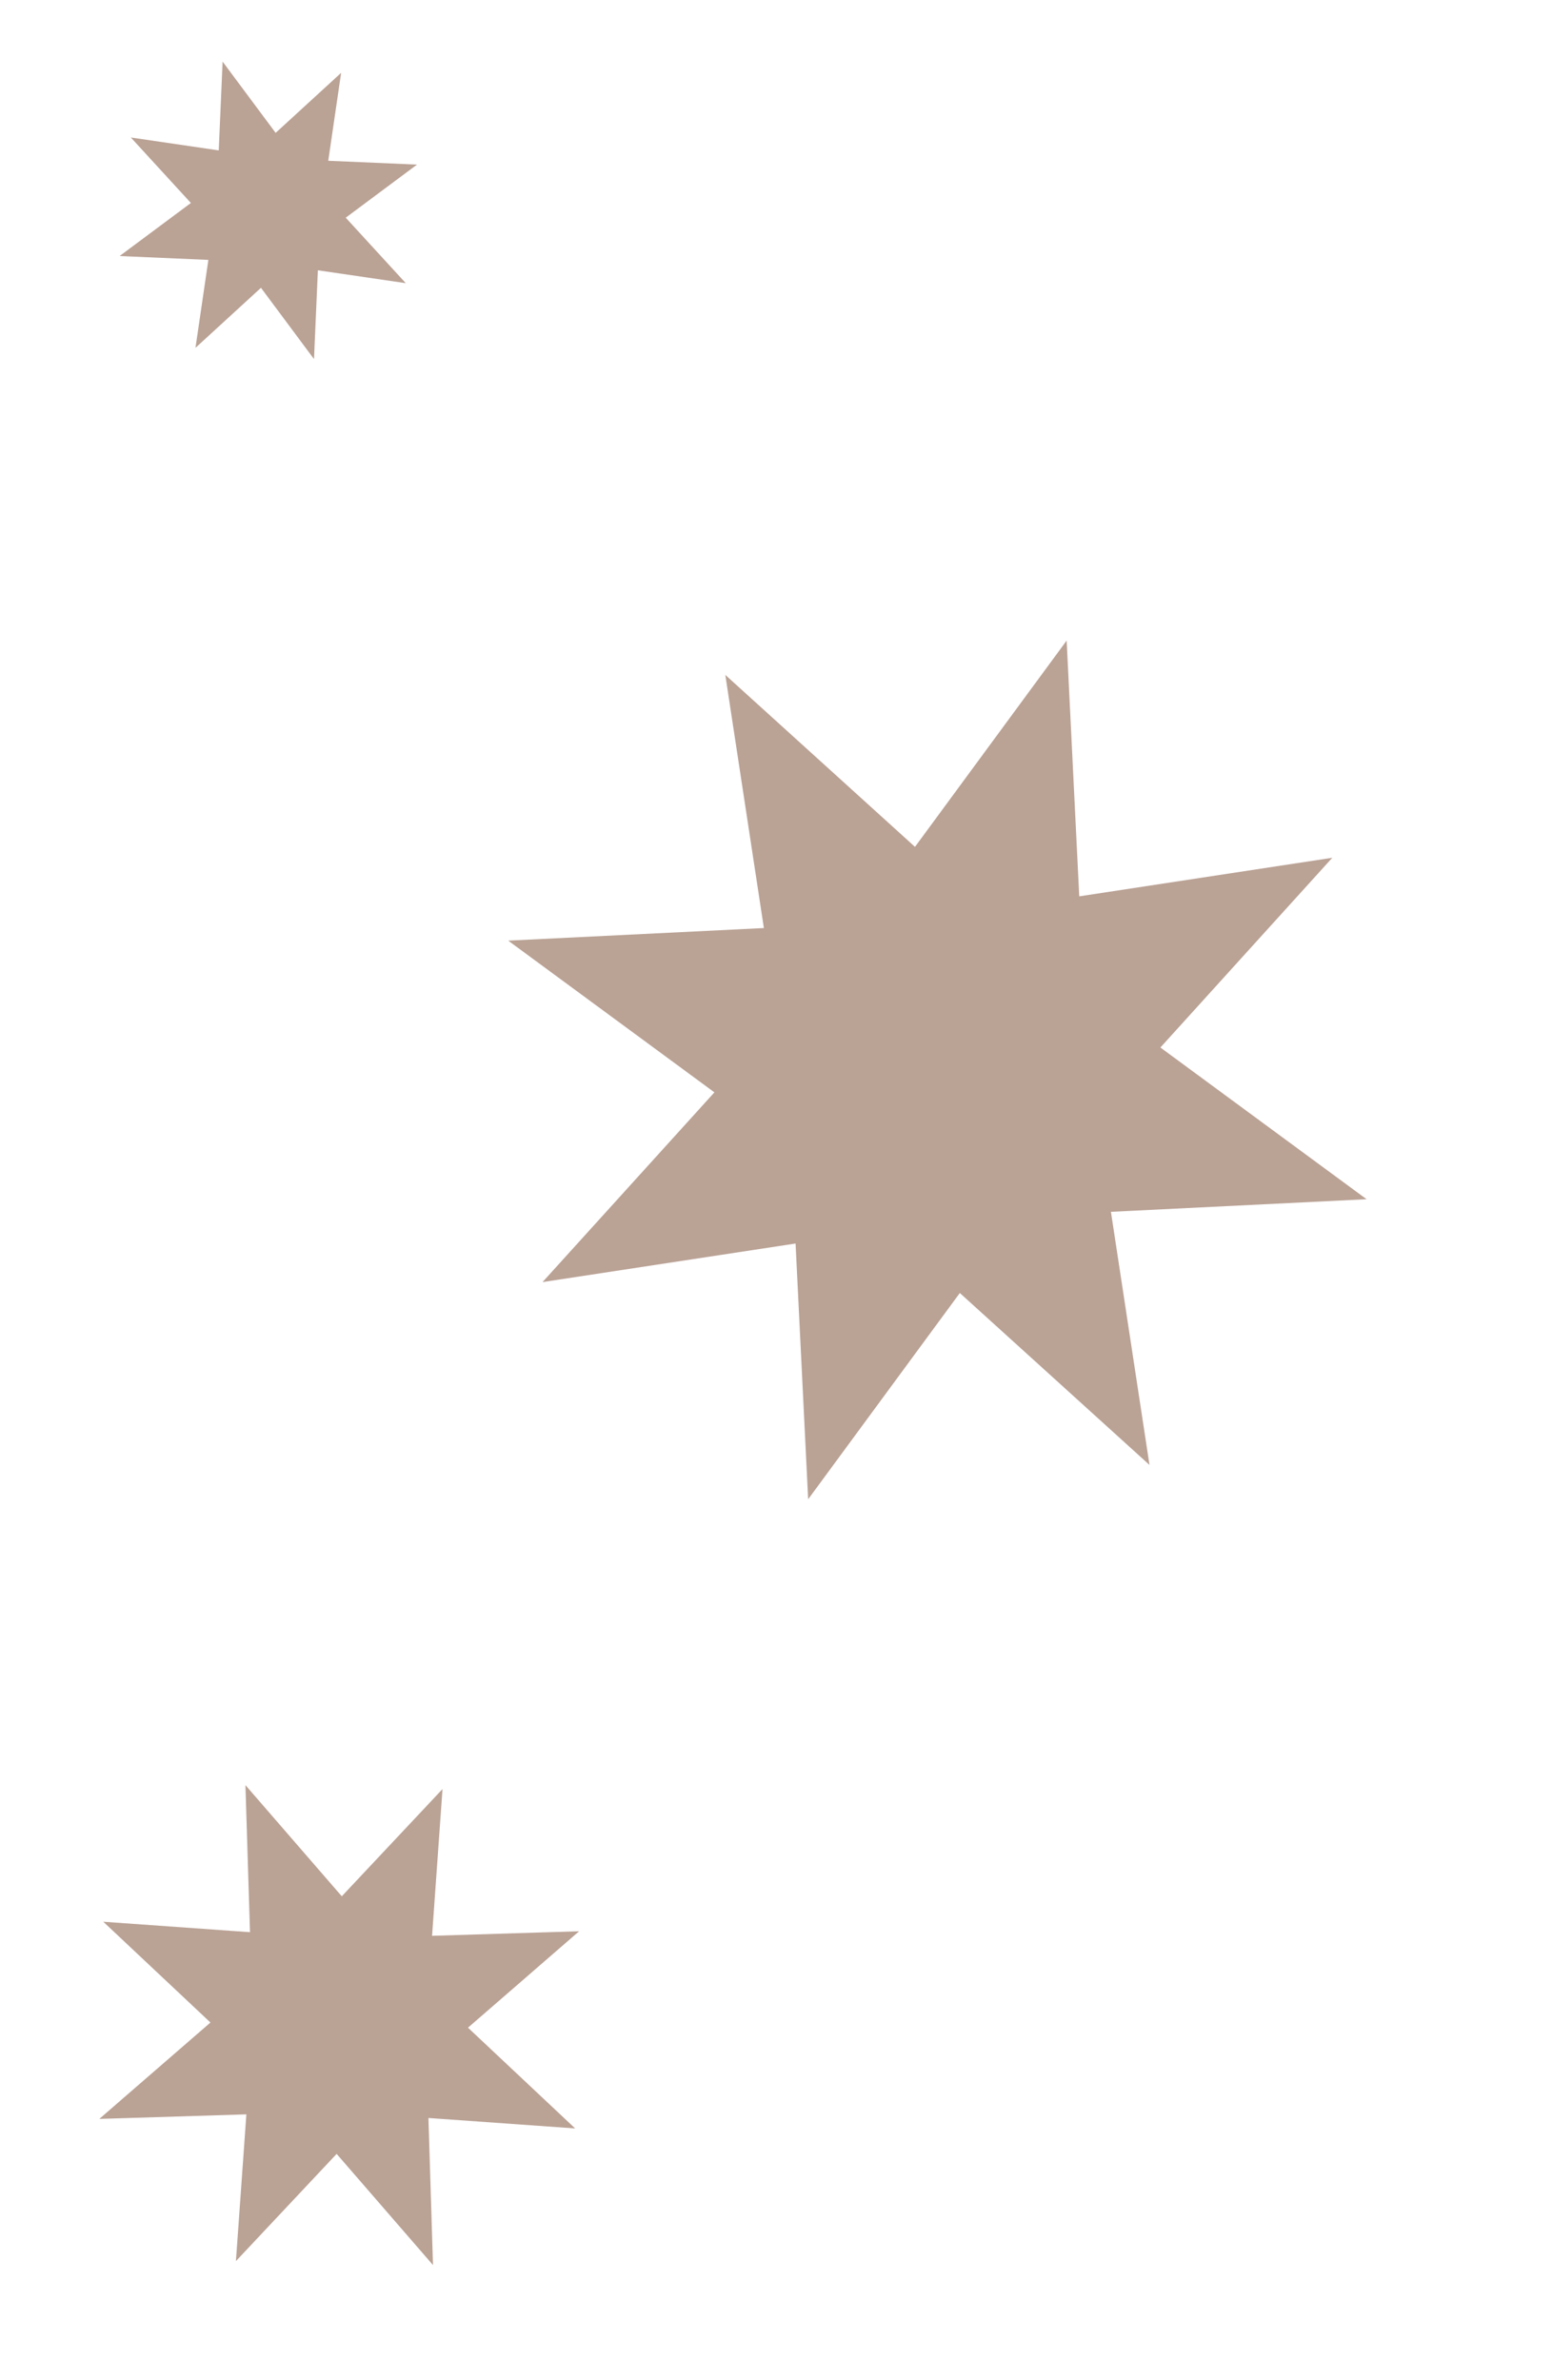
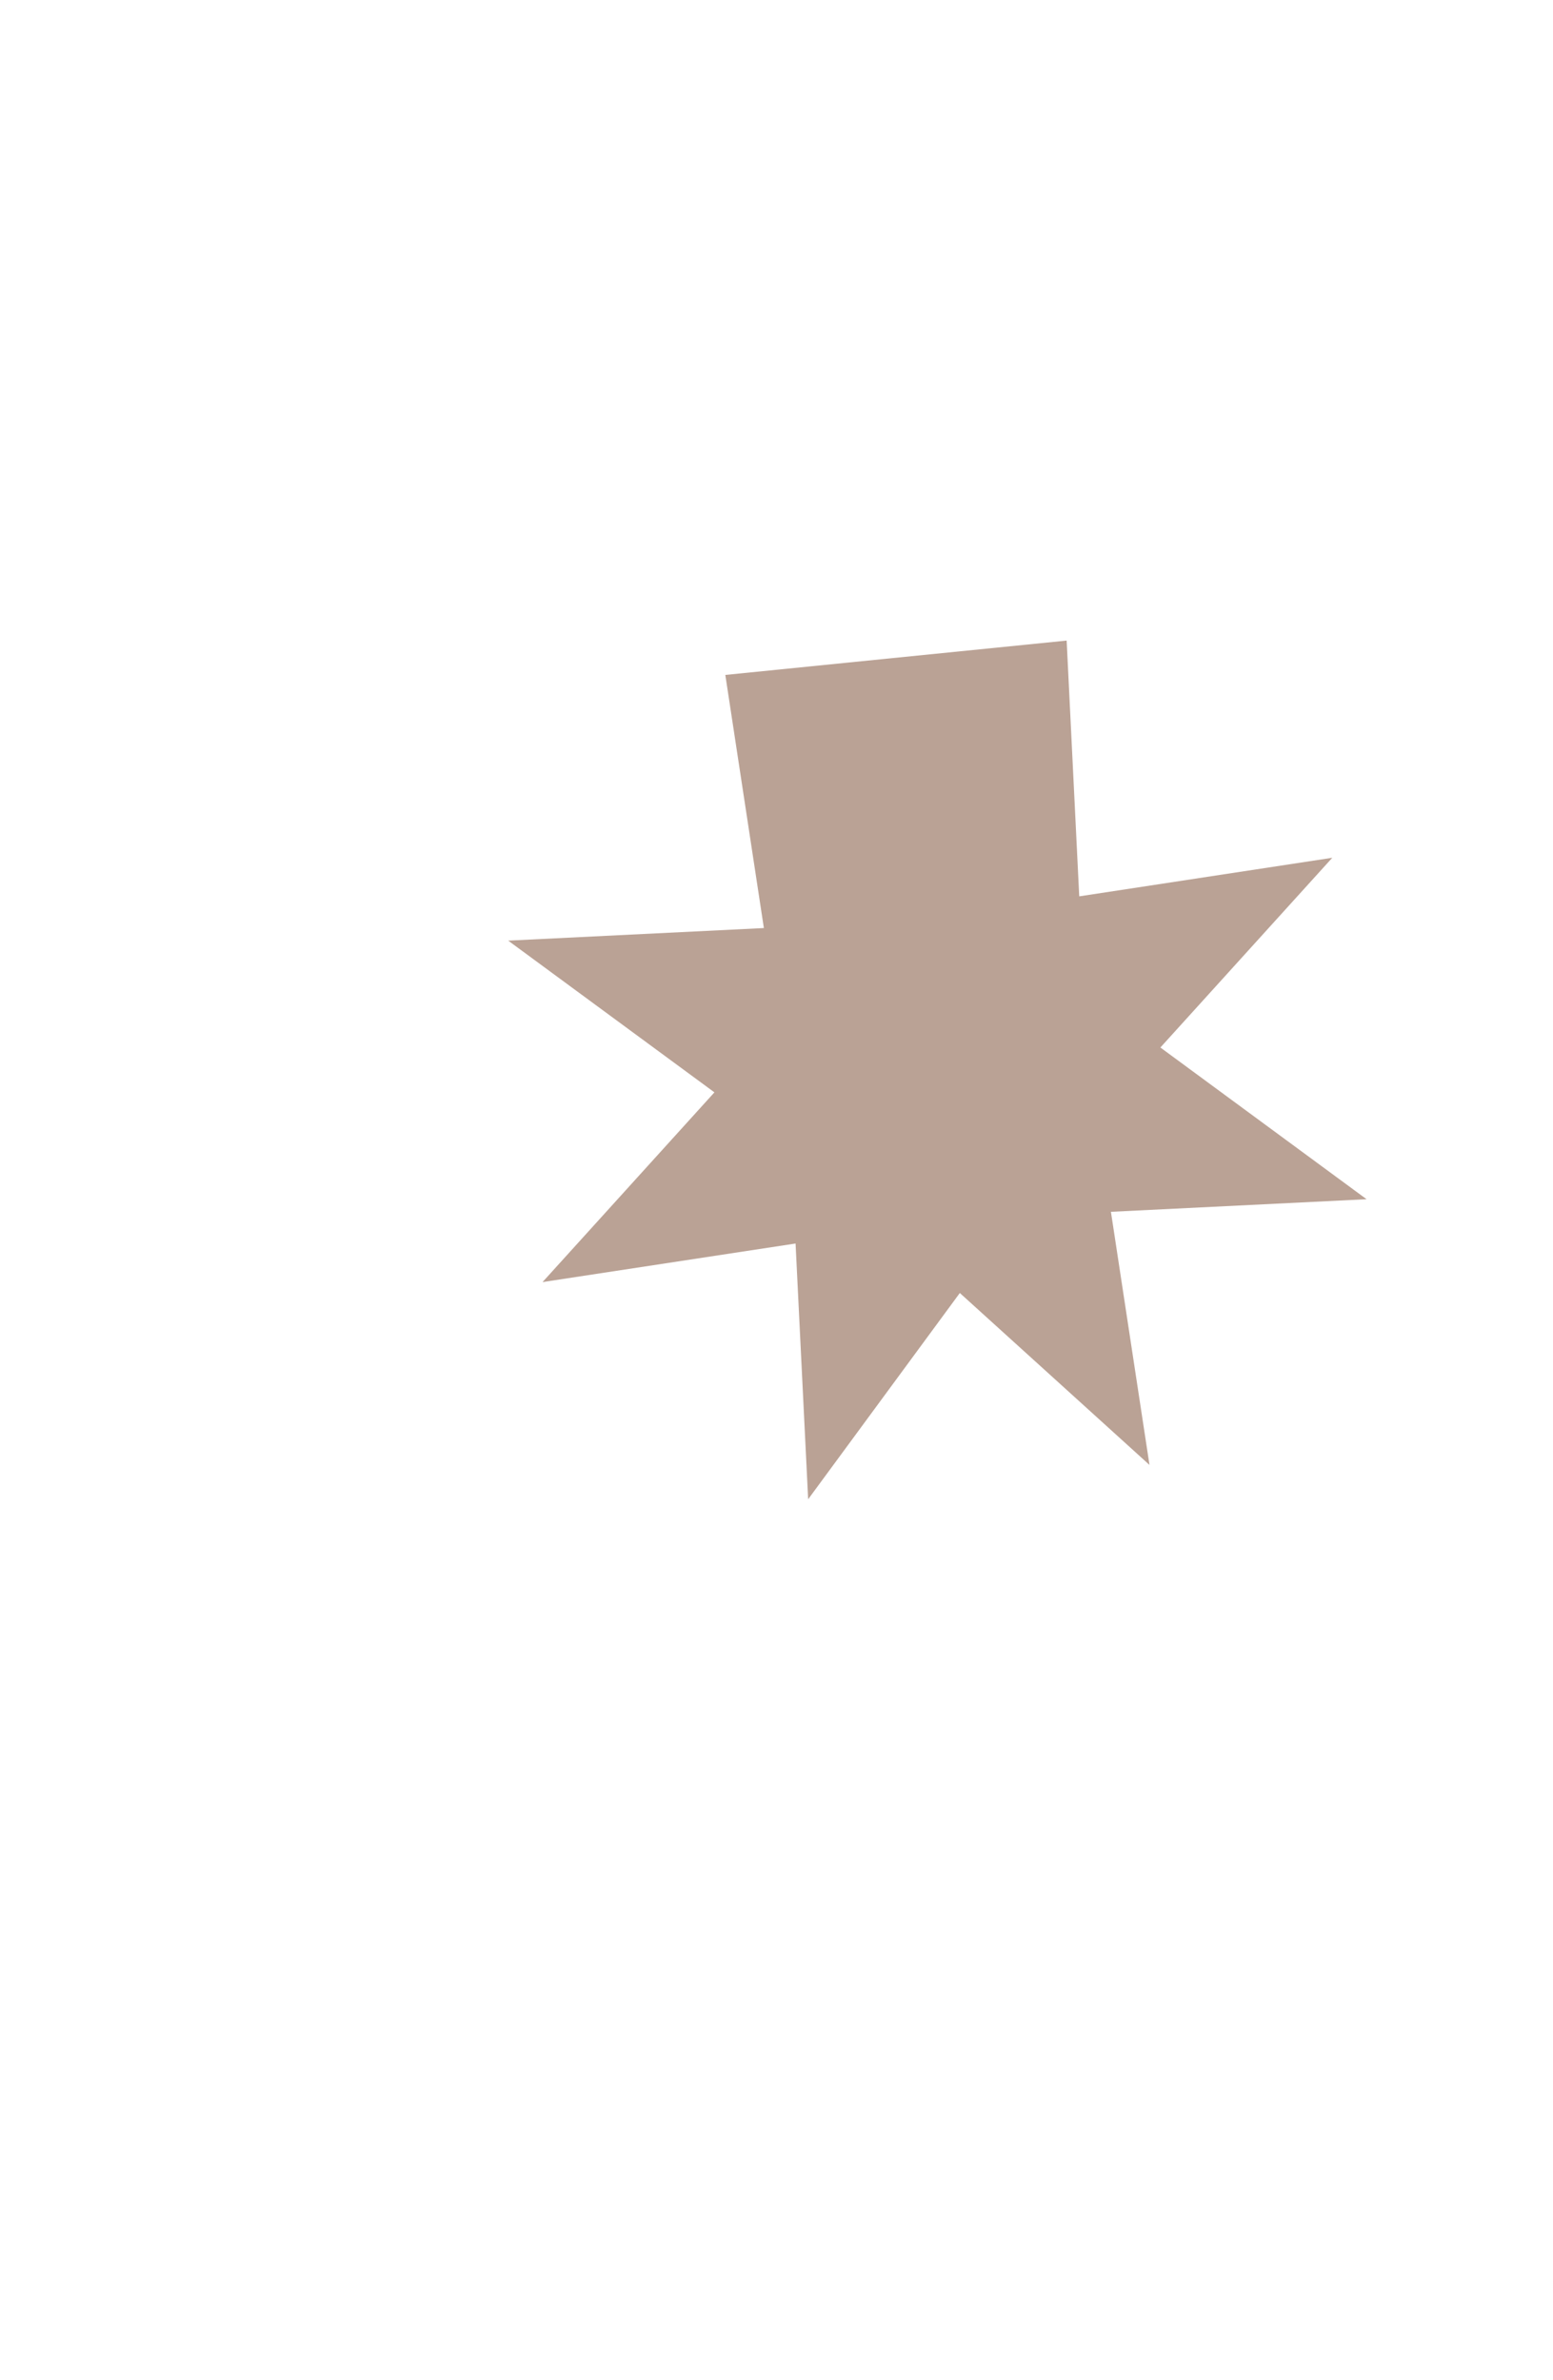
<svg xmlns="http://www.w3.org/2000/svg" width="47" height="72" viewBox="0 0 47 72" fill="none">
-   <path d="M13.392 54.126L13.076 58.566L17.526 58.428L14.163 61.345L17.406 64.393L12.966 64.077L13.104 68.526L10.188 65.163L7.14 68.407L7.456 63.967L3.006 64.105L6.369 61.189L3.126 58.14L7.566 58.456L7.428 54.007L10.344 57.37L13.392 54.126Z" fill="#BAA295" />
-   <path d="M10.324 2.204L9.934 4.864L12.62 4.98L10.463 6.586L12.28 8.567L9.62 8.177L9.503 10.863L7.898 8.707L5.916 10.523L6.306 7.863L3.62 7.746L5.777 6.141L3.96 4.16L6.62 4.55L6.737 1.864L8.342 4.02L10.324 2.204Z" fill="#BAA295" />
-   <path d="M21.951 20.419L27.691 25.621L32.281 19.38L32.662 27.118L40.32 25.951L35.118 31.691L41.358 36.281L33.621 36.662L34.788 44.32L29.048 39.118L24.458 45.358L24.077 37.621L16.419 38.788L21.621 33.048L15.38 28.458L23.118 28.077L21.951 20.419Z" fill="#BAA295" />
+   <path d="M21.951 20.419L32.281 19.38L32.662 27.118L40.32 25.951L35.118 31.691L41.358 36.281L33.621 36.662L34.788 44.32L29.048 39.118L24.458 45.358L24.077 37.621L16.419 38.788L21.621 33.048L15.38 28.458L23.118 28.077L21.951 20.419Z" fill="#BAA295" />
</svg>